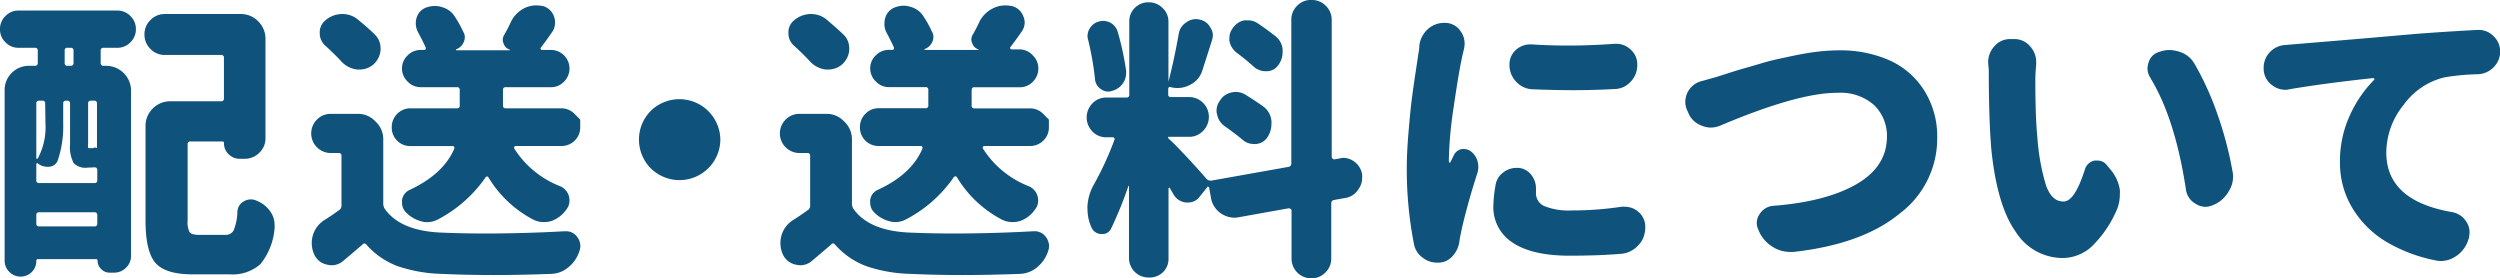
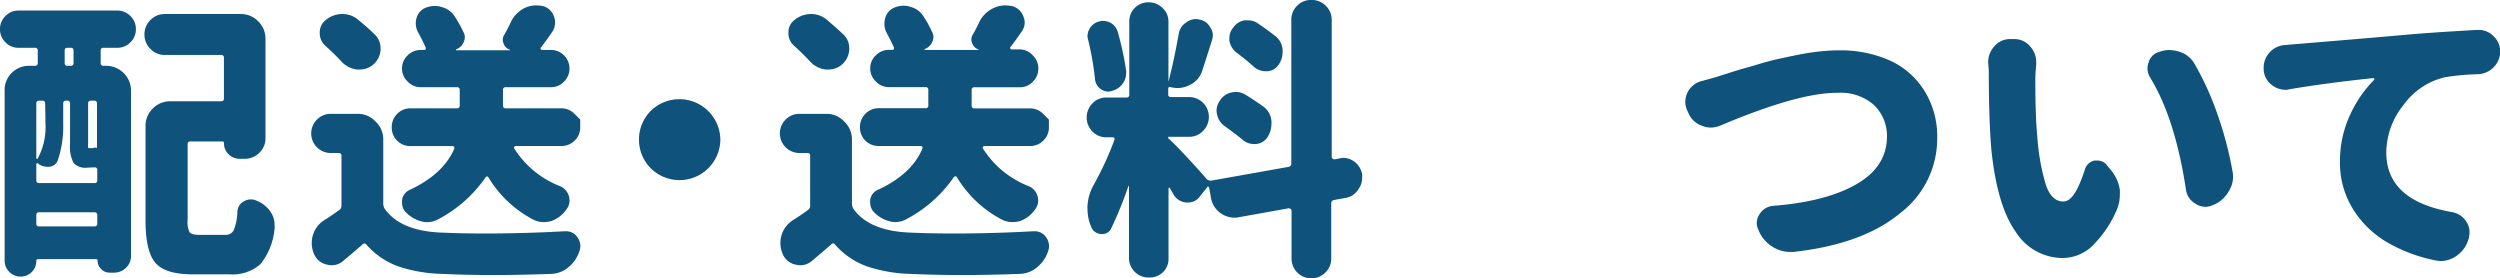
<svg xmlns="http://www.w3.org/2000/svg" viewBox="0 0 324.32 36.11">
  <defs>
    <style>.cls-1{fill:#0f527b;}</style>
  </defs>
  <title>guide6-title</title>
  <g id="レイヤー_2" data-name="レイヤー 2">
    <g id="レイヤー_2-2" data-name="レイヤー 2">
      <path class="cls-1" d="M2.41,6.2a2.29,2.29,0,0,1-1.7-.71A2.29,2.29,0,0,1,0,3.79,2.3,2.3,0,0,1,.71,2.08a2.29,2.29,0,0,1,1.7-.71h12.8a2.33,2.33,0,0,1,1.71.71,2.33,2.33,0,0,1,.71,1.71,2.33,2.33,0,0,1-.71,1.7,2.33,2.33,0,0,1-1.71.71H13.43a.33.33,0,0,0-.37.37V8.16a.34.34,0,0,0,.37.38h.3A3.23,3.23,0,0,1,17,11.76V33.18a2.09,2.09,0,0,1-.65,1.55,2.15,2.15,0,0,1-1.54.64h-.59a1.5,1.5,0,0,1-1.1-.47,1.48,1.48,0,0,1-.46-1.09.17.17,0,0,0-.19-.19H4.94a.2.2,0,0,0-.23.22,2,2,0,0,1-.59,1.45,2,2,0,0,1-1.45.59h0a2,2,0,0,1-1.46-.61,2,2,0,0,1-.61-1.46V11.76A3.1,3.1,0,0,1,1.5,9.48a3.11,3.11,0,0,1,2.29-.94h.74a.34.34,0,0,0,.37-.38V6.57a.33.33,0,0,0-.37-.37Zm8.91,15.55a2.08,2.08,0,0,1-1.78-.62,4.54,4.54,0,0,1-.45-2.46V13.43a.33.33,0,0,0-.37-.37H8.57a.33.33,0,0,0-.37.37v2.64a13.6,13.6,0,0,1-.7,4.71,1.25,1.25,0,0,1-1.12.85,1,1,0,0,1-.29,0,1.89,1.89,0,0,1-1.19-.44.1.1,0,0,0-.13,0,.11.11,0,0,0-.06.11v2.08a.33.33,0,0,0,.37.37h7.17a.33.33,0,0,0,.37-.37v-1.3a.33.33,0,0,0-.37-.37ZM5.86,13.43a.33.33,0,0,0-.37-.37H5.08a.33.33,0,0,0-.37.37v7.09a.09.09,0,0,0,.08.09s.08,0,.11-.05a8.6,8.6,0,0,0,1-4.53ZM4.71,29a.33.33,0,0,0,.37.37h7.17a.33.33,0,0,0,.37-.37V27.91a.33.33,0,0,0-.37-.37H5.08a.33.33,0,0,0-.37.37ZM9.17,8.54a.34.34,0,0,0,.37-.38V6.57a.33.33,0,0,0-.37-.37H8.76a.32.32,0,0,0-.37.37V8.16a.33.33,0,0,0,.37.38Zm3.41,10.68h0V13.43a.33.33,0,0,0-.37-.37H11.8a.33.33,0,0,0-.37.37v5.2a1.64,1.64,0,0,0,0,.5q0,.09.18.09h.22a.79.79,0,0,0,.41-.07c.1,0,.18,0,.23,0ZM25.87,30.47h3.34a1.17,1.17,0,0,0,1.11-.6,7,7,0,0,0,.48-2.45,1.59,1.59,0,0,1,.89-1.33,1.74,1.74,0,0,1,.85-.22,1.72,1.72,0,0,1,.78.18,3.85,3.85,0,0,1,1.79,1.45,2.93,2.93,0,0,1,.51,1.63,3.64,3.64,0,0,1,0,.48,8.44,8.44,0,0,1-1.84,4.66,5.48,5.48,0,0,1-4,1.32H25q-3.53,0-4.82-1.47t-1.3-5.47V16.37a3.11,3.11,0,0,1,.94-2.29,3.14,3.14,0,0,1,2.29-.94h6.57a.33.33,0,0,0,.37-.37V7.5a.33.33,0,0,0-.37-.37H21.37a2.53,2.53,0,0,1-1.85-.78,2.57,2.57,0,0,1-.78-1.88,2.55,2.55,0,0,1,.78-1.87,2.53,2.53,0,0,1,1.85-.78h9.84a3.1,3.1,0,0,1,2.28.94,3.15,3.15,0,0,1,.95,2.29V17.92a2.56,2.56,0,0,1-.8,1.9,2.64,2.64,0,0,1-1.91.78h-.67A2,2,0,0,1,29.65,20a1.89,1.89,0,0,1-.59-1.43c0-.15-.08-.22-.23-.22H24.71a.33.33,0,0,0-.37.37v9.87a2.85,2.85,0,0,0,.26,1.54C24.78,30.36,25.2,30.47,25.87,30.47Z" />
      <path class="cls-1" d="M46.44,14.77a3.07,3.07,0,0,1,2.28,1,3.11,3.11,0,0,1,1,2.28v8.31a1.36,1.36,0,0,0,.18.71c1.34,1.93,3.85,3,7.54,3.11,1.8.08,3.66.11,5.56.11,3.24,0,6.66-.09,10.25-.29h.14a1.76,1.76,0,0,1,1.49.74,2,2,0,0,1,.41,1.19,1.84,1.84,0,0,1-.12.63,4.38,4.38,0,0,1-1.41,2.09,3.61,3.61,0,0,1-2.26.88c-2.65.1-5.13.15-7.46.15s-4.66-.05-6.71-.15a19.2,19.2,0,0,1-5.74-1,10.12,10.12,0,0,1-4.06-2.8.31.31,0,0,0-.52,0c-.89.77-1.72,1.48-2.49,2.12a2.26,2.26,0,0,1-1.48.56,2.47,2.47,0,0,1-.6-.08,2.32,2.32,0,0,1-1.7-1.37,3.66,3.66,0,0,1-.3-1.45,3.74,3.74,0,0,1,.15-1,3.5,3.5,0,0,1,1.56-2c.67-.42,1.28-.84,1.85-1.26a.65.65,0,0,0,.3-.6V20.22a.33.33,0,0,0-.37-.37h-1a2.54,2.54,0,0,1-1.81-4.34,2.47,2.47,0,0,1,1.81-.74ZM48.63,4.49a2.42,2.42,0,0,1,.74,1.74v.26a2.77,2.77,0,0,1-1,1.93,2.74,2.74,0,0,1-1.71.6h-.33a3.29,3.29,0,0,1-2-1c-.61-.67-1.32-1.36-2.11-2.08a2.14,2.14,0,0,1-.74-1.67,2,2,0,0,1,.78-1.67,3.34,3.34,0,0,1,2.07-.78h.08a3.13,3.13,0,0,1,2,.7C47.22,3.19,48,3.85,48.63,4.49Zm25.92,10.3.72.72v1a2.33,2.33,0,0,1-.72,1.73,2.39,2.39,0,0,1-1.73.7h-5.9a.21.21,0,0,0-.2.11.21.21,0,0,0,0,.23,12.33,12.33,0,0,0,5.9,4.86,2,2,0,0,1,1.19,1.33,2.32,2.32,0,0,1,.07.56,1.84,1.84,0,0,1-.41,1.15,4,4,0,0,1-1.93,1.49,3.66,3.66,0,0,1-1,.14,3,3,0,0,1-1.3-.29A14.76,14.76,0,0,1,63.36,23a.22.22,0,0,0-.2-.11A.23.23,0,0,0,63,23a17.25,17.25,0,0,1-6.16,5.45,3,3,0,0,1-1.44.37,2.43,2.43,0,0,1-.75-.11,4.21,4.21,0,0,1-2-1.18,1.69,1.69,0,0,1-.49-1.19,3.15,3.15,0,0,1,0-.41,1.69,1.69,0,0,1,1-1.3c2.9-1.36,4.81-3.13,5.76-5.31a.34.34,0,0,0,0-.26.23.23,0,0,0-.19-.11H53.27a2.39,2.39,0,0,1-2.45-2.43,2.39,2.39,0,0,1,.7-1.74,2.35,2.35,0,0,1,1.75-.73h6a.33.33,0,0,0,.37-.37v-2a.33.33,0,0,0-.37-.37H54.57a2.28,2.28,0,0,1-1.69-.73,2.34,2.34,0,0,1-.73-1.7,2.29,2.29,0,0,1,.73-1.69,2.34,2.34,0,0,1,1.69-.71h.48a.18.18,0,0,0,.17-.11.28.28,0,0,0,0-.22c-.29-.64-.63-1.31-1-2A2.34,2.34,0,0,1,53.94,3a2.22,2.22,0,0,1,.11-.7A2,2,0,0,1,55.23,1,3.12,3.12,0,0,1,56.46.78a2.77,2.77,0,0,1,.89.15A2.8,2.8,0,0,1,59,2.15a14.7,14.7,0,0,1,1.11,2,1.29,1.29,0,0,1,.19.67,1.58,1.58,0,0,1-.15.66,1.69,1.69,0,0,1-1,.93s0,.06,0,.11h7s0,0,0-.07a1.21,1.21,0,0,1-.82-.82,1.13,1.13,0,0,1-.11-.48,1.21,1.21,0,0,1,.22-.67c.32-.57.62-1.15.89-1.74A3.89,3.89,0,0,1,68.15,1a3.5,3.5,0,0,1,1.37-.3,4.65,4.65,0,0,1,1,.11A2.14,2.14,0,0,1,71.9,2.23,1.91,1.91,0,0,1,72,3a2,2,0,0,1-.4,1.19c-.5.74-1,1.42-1.45,2a.14.14,0,0,0,0,.18.17.17,0,0,0,.17.11h1.15a2.41,2.41,0,0,1,2.41,2.4,2.39,2.39,0,0,1-.7,1.7,2.28,2.28,0,0,1-1.71.73H65.62a.33.33,0,0,0-.37.37v2a.33.33,0,0,0,.37.37h7.2A2.37,2.37,0,0,1,74.55,14.79Z" />
      <path class="cls-1" d="M84.45,21.86a5.29,5.29,0,0,1,0-7.5,5.31,5.31,0,0,1,9,3.75,5.3,5.3,0,0,1-9,3.75Z" />
      <path class="cls-1" d="M107.24,14.77a3.07,3.07,0,0,1,2.28,1,3.11,3.11,0,0,1,1,2.28v8.31a1.36,1.36,0,0,0,.18.71c1.34,1.93,3.85,3,7.54,3.11,1.8.08,3.66.11,5.56.11,3.24,0,6.66-.09,10.25-.29h.14a1.76,1.76,0,0,1,1.49.74,2,2,0,0,1,.41,1.19,2.09,2.09,0,0,1-.11.63,4.53,4.53,0,0,1-1.41,2.09,3.66,3.66,0,0,1-2.27.88c-2.65.1-5.13.15-7.46.15s-4.66-.05-6.71-.15a19.2,19.2,0,0,1-5.74-1,10.12,10.12,0,0,1-4.06-2.8c-.18-.2-.35-.21-.52,0-.89.77-1.72,1.48-2.49,2.12a2.26,2.26,0,0,1-1.48.56,2.47,2.47,0,0,1-.6-.08,2.32,2.32,0,0,1-1.7-1.37,3.66,3.66,0,0,1-.3-1.45,3.74,3.74,0,0,1,.15-1,3.5,3.5,0,0,1,1.56-2c.67-.42,1.28-.84,1.85-1.26a.65.65,0,0,0,.3-.6V20.22a.33.33,0,0,0-.37-.37h-1a2.54,2.54,0,0,1-1.81-4.34,2.47,2.47,0,0,1,1.81-.74Zm2.19-10.28a2.42,2.42,0,0,1,.74,1.74v.26a2.77,2.77,0,0,1-1,1.93,2.74,2.74,0,0,1-1.7.6h-.34a3.29,3.29,0,0,1-2-1c-.61-.67-1.32-1.36-2.11-2.08a2.14,2.14,0,0,1-.74-1.67,2,2,0,0,1,.78-1.67,3.34,3.34,0,0,1,2.07-.78h.08a3.13,3.13,0,0,1,2,.7C108,3.19,108.76,3.85,109.43,4.49Zm25.92,10.3.72.72v1a2.33,2.33,0,0,1-.72,1.73,2.39,2.39,0,0,1-1.73.7h-5.9a.21.21,0,0,0-.2.11.21.21,0,0,0,0,.23,12.33,12.33,0,0,0,5.9,4.86,2,2,0,0,1,1.19,1.33,2.32,2.32,0,0,1,.07.56,1.84,1.84,0,0,1-.41,1.15,4,4,0,0,1-1.93,1.49,3.66,3.66,0,0,1-1,.14,3,3,0,0,1-1.3-.29,14.76,14.76,0,0,1-5.9-5.53.22.22,0,0,0-.2-.11.23.23,0,0,0-.21.11,17.17,17.17,0,0,1-6.16,5.45,3,3,0,0,1-1.44.37,2.43,2.43,0,0,1-.75-.11,4.21,4.21,0,0,1-2-1.18,1.69,1.69,0,0,1-.49-1.19,3.15,3.15,0,0,1,0-.41,1.69,1.69,0,0,1,1-1.3q4.35-2,5.76-5.31a.34.34,0,0,0,0-.26.23.23,0,0,0-.19-.11h-5.45a2.39,2.39,0,0,1-2.45-2.43,2.39,2.39,0,0,1,.7-1.74,2.35,2.35,0,0,1,1.75-.73h6.05a.33.33,0,0,0,.37-.37v-2a.33.33,0,0,0-.37-.37h-4.75a2.28,2.28,0,0,1-1.69-.73,2.34,2.34,0,0,1-.73-1.7,2.29,2.29,0,0,1,.73-1.69,2.34,2.34,0,0,1,1.69-.71h.48a.18.18,0,0,0,.17-.11.28.28,0,0,0,0-.22c-.29-.64-.63-1.31-1-2A2.34,2.34,0,0,1,114.74,3a2.22,2.22,0,0,1,.11-.7A2,2,0,0,1,116,1a3.12,3.12,0,0,1,1.23-.26,2.77,2.77,0,0,1,.89.15,2.8,2.8,0,0,1,1.67,1.22,13.68,13.68,0,0,1,1.11,2,1.29,1.29,0,0,1,.19.67,1.58,1.58,0,0,1-.15.66,1.69,1.69,0,0,1-1,.93s0,.06,0,.11h7s0,0,0-.07a1.23,1.23,0,0,1-.82-.82,1.13,1.13,0,0,1-.11-.48,1.21,1.21,0,0,1,.22-.67c.32-.57.62-1.15.89-1.74A3.89,3.89,0,0,1,129,1a3.5,3.5,0,0,1,1.37-.3,4.65,4.65,0,0,1,1,.11,2.14,2.14,0,0,1,1.41,1.38,1.92,1.92,0,0,1,.15.74,2,2,0,0,1-.41,1.19c-.5.74-1,1.42-1.45,2a.14.14,0,0,0,0,.18.17.17,0,0,0,.17.11h1.15A2.35,2.35,0,0,1,134,7.2a2.3,2.3,0,0,1,.7,1.69,2.35,2.35,0,0,1-.7,1.7,2.29,2.29,0,0,1-1.71.73h-5.86a.33.33,0,0,0-.38.37v2a.33.33,0,0,0,.38.37h7.19A2.37,2.37,0,0,1,135.35,14.79Z" />
      <path class="cls-1" d="M176.71,22.64a3.25,3.25,0,0,1,0,.44,2.48,2.48,0,0,1-.52,1.52,2.37,2.37,0,0,1-1.67,1.08l-1.44.26a.42.42,0,0,0-.38.44v7.17a2.46,2.46,0,0,1-.76,1.8,2.52,2.52,0,0,1-1.83.76,2.56,2.56,0,0,1-2.56-2.56V27.31a.27.27,0,0,0-.11-.2.43.43,0,0,0-.26-.09l-6.42,1.15a2.46,2.46,0,0,1-.6.07,3.18,3.18,0,0,1-1.82-.59,3.06,3.06,0,0,1-1.26-2.08l-.22-1.23c0-.05,0-.08-.11-.11s-.13,0-.15.08l-.93,1.15a1.83,1.83,0,0,1-1.56.81.83.83,0,0,1-.22,0,2.09,2.09,0,0,1-1.67-1.08l-.48-.82q0-.07-.09,0a.11.11,0,0,0-.06.11v9.09a2.38,2.38,0,0,1-.76,1.78A2.49,2.49,0,0,1,149,36a2.53,2.53,0,0,1-2.54-2.52V24.12a0,0,0,0,0,0,0,.13.13,0,0,0-.07,0,49.8,49.8,0,0,1-2.23,5.49,1.22,1.22,0,0,1-1.15.75h-.19a1.43,1.43,0,0,1-1.26-.93,5.75,5.75,0,0,1-.48-2.3,2.93,2.93,0,0,1,0-.49,6.38,6.38,0,0,1,.81-2.67,41.1,41.1,0,0,0,2.68-5.82.28.28,0,0,0,0-.23.27.27,0,0,0-.22-.11h-.82a2.44,2.44,0,0,1-1.82-.76,2.6,2.6,0,0,1,0-3.63,2.45,2.45,0,0,1,1.82-.77h2.6a.33.33,0,0,0,.37-.37V2.82A2.44,2.44,0,0,1,147.24,1,2.45,2.45,0,0,1,149,.3a2.49,2.49,0,0,1,1.82.74,2.38,2.38,0,0,1,.76,1.78v7.72c0,.05,0,.07,0,.07a0,0,0,0,0,0,0c.5-1.93.94-4,1.34-6.24a2.15,2.15,0,0,1,1-1.48,2,2,0,0,1,1.23-.41,1.69,1.69,0,0,1,.48.07,1.91,1.91,0,0,1,1.37,1,1.72,1.72,0,0,1,.34,1,2.19,2.19,0,0,1-.11.67c-.52,1.64-.94,2.95-1.26,3.94a3.06,3.06,0,0,1-1.6,1.85,3.43,3.43,0,0,1-1.6.41,3.94,3.94,0,0,1-.89-.11.23.23,0,0,0-.24,0,.3.3,0,0,0-.09.21v.7a.32.32,0,0,0,.37.37h2.34a2.57,2.57,0,0,1,1.8,4.4,2.46,2.46,0,0,1-1.8.76h-2.64c-.05,0-.07,0-.07.08a.14.14,0,0,0,0,.11c.49.42,1.27,1.2,2.33,2.34s1.95,2.11,2.64,2.93a.76.76,0,0,0,.63.22l10-1.78a.42.42,0,0,0,.37-.45V2.6a2.52,2.52,0,0,1,.74-1.84A2.42,2.42,0,0,1,170.14,0,2.48,2.48,0,0,1,172,.76a2.5,2.5,0,0,1,.76,1.84V20.37a.26.26,0,0,0,.12.21.39.39,0,0,0,.26.09l.63-.11a1.72,1.72,0,0,1,.48-.08,2.46,2.46,0,0,1,1.45.49A2.57,2.57,0,0,1,176.71,22.64ZM146.09,9.17a2.11,2.11,0,0,1,0,.33,2.28,2.28,0,0,1-.41,1.3,2.46,2.46,0,0,1-1.45,1,1.36,1.36,0,0,1-.44.08,1.61,1.61,0,0,1-1-.34,1.73,1.73,0,0,1-.74-1.3,37.9,37.9,0,0,0-.89-5.08,1.78,1.78,0,0,1-.08-.48,1.91,1.91,0,0,1,.3-1,1.92,1.92,0,0,1,1.19-.89,1.88,1.88,0,0,1,.52-.08,2.1,2.1,0,0,1,1,.26,2,2,0,0,1,.93,1.23A37.64,37.64,0,0,1,146.09,9.17Zm12.8,7.2a2.36,2.36,0,0,1-1-1.53,1.69,1.69,0,0,1-.07-.48,2.15,2.15,0,0,1,.41-1.26A2.27,2.27,0,0,1,159.75,12a2.18,2.18,0,0,1,.55-.07,2.36,2.36,0,0,1,1.23.33c.89.55,1.69,1.08,2.41,1.6a2.6,2.6,0,0,1,1,1.82,3.27,3.27,0,0,1,0,.44,3.1,3.1,0,0,1-.49,1.64,1.94,1.94,0,0,1-1.52.92,1,1,0,0,1-.29,0,2.13,2.13,0,0,1-1.45-.56C160.55,17.59,159.76,17,158.89,16.37Zm6.5-11.73a2.45,2.45,0,0,1,1,1.78v.33a2.78,2.78,0,0,1-.52,1.64,1.85,1.85,0,0,1-1.48.85h-.19a2.32,2.32,0,0,1-1.52-.56,28.19,28.19,0,0,0-2.26-1.85,2.52,2.52,0,0,1-.93-1.52,2.59,2.59,0,0,1,0-.41,2,2,0,0,1,.45-1.26,2.28,2.28,0,0,1,1.48-1l.48,0a2.18,2.18,0,0,1,1.3.41C164,3.58,164.72,4.12,165.39,4.64Z" />
-       <path class="cls-1" d="M184.13,5.9a3.41,3.41,0,0,1,1.18-2.19,3.1,3.1,0,0,1,2-.74h.29a2.42,2.42,0,0,1,1.9,1.11A2.66,2.66,0,0,1,190,5.6a3.56,3.56,0,0,1-.07.71l-.19.78q-.48,2.14-1.13,6.62a51.9,51.9,0,0,0-.65,6.77V21c0,.05,0,.08.07.08a.16.16,0,0,0,.11,0l.49-1a1.44,1.44,0,0,1,1-.74,1.15,1.15,0,0,1,.33,0,1.45,1.45,0,0,1,.86.3,2.36,2.36,0,0,1,.85,1.26,2.71,2.71,0,0,1,.11.74,3.12,3.12,0,0,1-.11.78c-.5,1.53-.94,3-1.34,4.49s-.68,2.63-.85,3.53c-.05.22-.1.5-.15.85a3.48,3.48,0,0,1-.89,1.93,2.44,2.44,0,0,1-1.78.85.57.57,0,0,1-.22,0,3,3,0,0,1-1.86-.63,2.81,2.81,0,0,1-1.15-1.78,50.4,50.4,0,0,1-.93-9.84c0-1.33.07-2.83.21-4.49s.26-2.95.37-3.89.29-2.24.54-3.9S184,7,184,7l.09-.56A3.86,3.86,0,0,0,184.13,5.9ZM194,24.12a2.5,2.5,0,0,1,1-1.74,2.78,2.78,0,0,1,1.74-.6h.3a2.34,2.34,0,0,1,1.63.93,2.83,2.83,0,0,1,.59,1.78V25a1.81,1.81,0,0,0,1.14,1.76,8.53,8.53,0,0,0,3.5.54,42.41,42.41,0,0,0,6.46-.48,3.42,3.42,0,0,1,.45,0,2.66,2.66,0,0,1,1.7.63,2.53,2.53,0,0,1,.93,2,3.77,3.77,0,0,1-.33,1.56,3.7,3.7,0,0,1-1.1,1.28,3.31,3.31,0,0,1-1.54.62q-2.92.26-6.86.26c-3.25,0-5.7-.57-7.37-1.69a5.44,5.44,0,0,1-2.51-4.77A16.16,16.16,0,0,1,194,24.12Zm4.75-12.54a3,3,0,0,1-2.08-1,3.11,3.11,0,0,1-.85-2.19,2.51,2.51,0,0,1,.85-1.93,2.74,2.74,0,0,1,1.85-.7h.19c1.53.1,3.12.15,4.75.15q2.89,0,6-.23h.19a2.69,2.69,0,0,1,1.89.75,2.54,2.54,0,0,1,.86,2,3.05,3.05,0,0,1-.86,2.17,2.84,2.84,0,0,1-2.08.95q-2.77.15-5.49.15C202.19,11.69,200.45,11.65,198.75,11.58Z" />
      <path class="cls-1" d="M223.18,16.29a3.34,3.34,0,0,1-1.26.26,3,3,0,0,1-1.18-.26A2.89,2.89,0,0,1,219,14.58l-.19-.4a2.91,2.91,0,0,1-.18-1,2.81,2.81,0,0,1,2.15-2.67l1.74-.48L224,9.56c.81-.26,1.48-.47,2-.62s1.3-.36,2.25-.65,1.82-.51,2.62-.68,1.65-.36,2.59-.54,1.85-.32,2.73-.41a23.93,23.93,0,0,1,2.43-.13,15.72,15.72,0,0,1,6.46,1.28,10.29,10.29,0,0,1,4.54,3.92,11.17,11.17,0,0,1,1.69,6.19,12.15,12.15,0,0,1-4.84,9.76q-4.84,4-13.79,5a3.53,3.53,0,0,1-.48,0,4.17,4.17,0,0,1-2.19-.63A4.51,4.51,0,0,1,228.19,30l-.07-.18a2,2,0,0,1-.22-.89,2,2,0,0,1,.37-1.15,2.29,2.29,0,0,1,1.78-1.08q6.8-.53,10.74-2.78t4-6.09a5.57,5.57,0,0,0-1.66-4.19,6.54,6.54,0,0,0-4.73-1.6Q233.32,12,223.18,16.29Z" />
      <path class="cls-1" d="M257.92,8.13A3.05,3.05,0,0,1,258.73,6a2.62,2.62,0,0,1,2-.93h.6a2.63,2.63,0,0,1,2.08,1,2.93,2.93,0,0,1,.74,2,1.55,1.55,0,0,1,0,.29c-.07.82-.11,1.46-.11,1.93q0,4.93.26,7.46A28.1,28.1,0,0,0,265.41,24c.5,1.43,1.25,2.14,2.27,2.14s1.89-1.38,2.78-4.12a1.64,1.64,0,0,1,1.26-1.19,3.15,3.15,0,0,1,.41,0,1.49,1.49,0,0,1,1.19.6l.52.63A5.26,5.26,0,0,1,275,24.6a6,6,0,0,1,0,.71,5,5,0,0,1-.48,2.11,14.66,14.66,0,0,1-3.25,4.64,5.65,5.65,0,0,1-3.77,1.41,7.21,7.21,0,0,1-6-3.39c-1.62-2.27-2.67-5.83-3.17-10.71Q258,15.44,258,9.09Zm21.07,2a2.21,2.21,0,0,1-.4-1.26,2.45,2.45,0,0,1,.14-.75,1.93,1.93,0,0,1,1.34-1.37,3.75,3.75,0,0,1,1.34-.26,4.38,4.38,0,0,1,1.3.22,3.37,3.37,0,0,1,2,1.6,37.91,37.91,0,0,1,3,6.64,46.83,46.83,0,0,1,1.91,7.28,3.47,3.47,0,0,1-.52,2.63A4,4,0,0,1,287,26.64h0a2.24,2.24,0,0,1-.9.19,2.37,2.37,0,0,1-1.29-.41,2.45,2.45,0,0,1-1.23-1.82Q282.19,15.43,279,10.17Z" />
      <path class="cls-1" d="M297,11.58a1.86,1.86,0,0,1-.52.07,2.79,2.79,0,0,1-1.71-.59,2.67,2.67,0,0,1-1.11-2v-.3a2.86,2.86,0,0,1,.74-1.92,2.91,2.91,0,0,1,2.08-1l.78-.07,6.25-.52c3.85-.32,7.13-.61,9.86-.85q3.45-.27,8-.52h.19a2.67,2.67,0,0,1,1.89.78,2.73,2.73,0,0,1,.89,2,2.88,2.88,0,0,1-.85,2.07,3,3,0,0,1-2.08.9,29.92,29.92,0,0,0-4.27.4,9.15,9.15,0,0,0-5.32,3.57,9.9,9.9,0,0,0-2.25,6.19q0,6.24,8.5,7.72a2.75,2.75,0,0,1,1.89,1.26,2.45,2.45,0,0,1,.41,1.34,3.67,3.67,0,0,1-.11.85l-.08.23a3.91,3.91,0,0,1-1.67,2.11,3.45,3.45,0,0,1-1.85.56,3.68,3.68,0,0,1-.71-.08,20.37,20.37,0,0,1-6.31-2.37,12.84,12.84,0,0,1-4.41-4.32,11.33,11.33,0,0,1-1.67-6.07,14.18,14.18,0,0,1,1.35-6.2A15.6,15.6,0,0,1,308,10.35a.11.11,0,0,0,0-.15.19.19,0,0,0-.13-.07Q301.5,10.81,297,11.58Z" />
    </g>
  </g>
</svg>